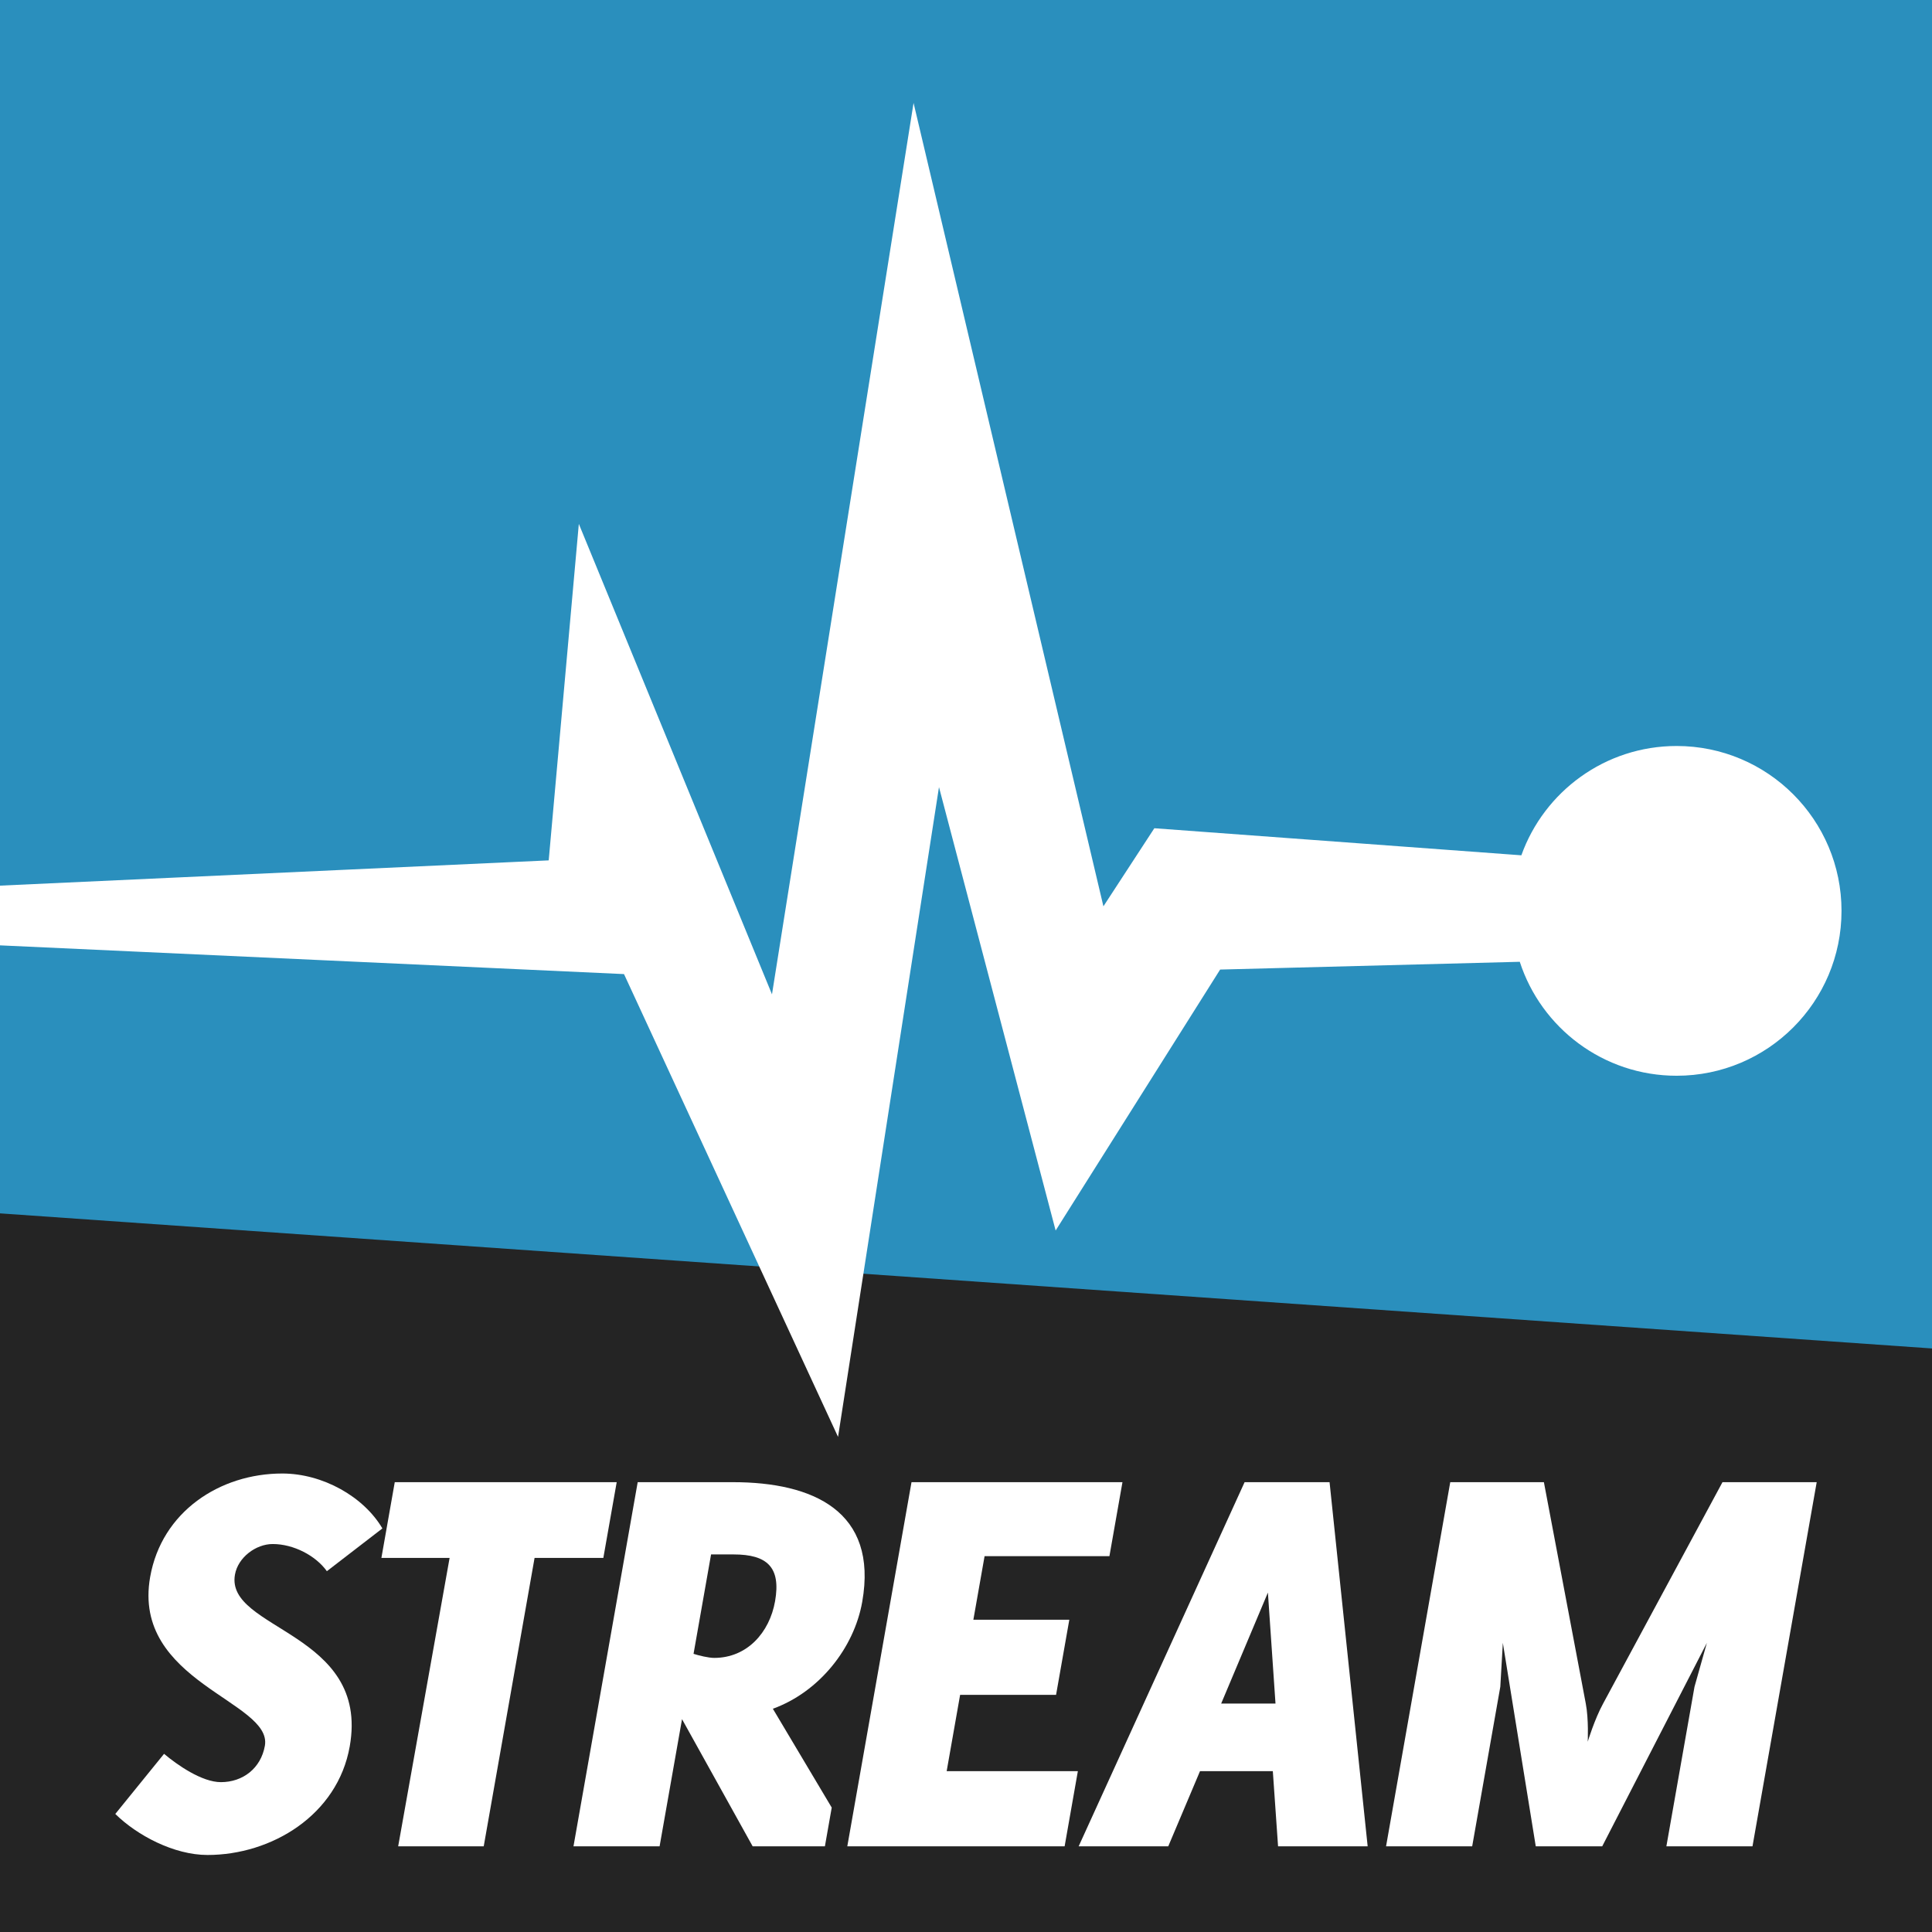
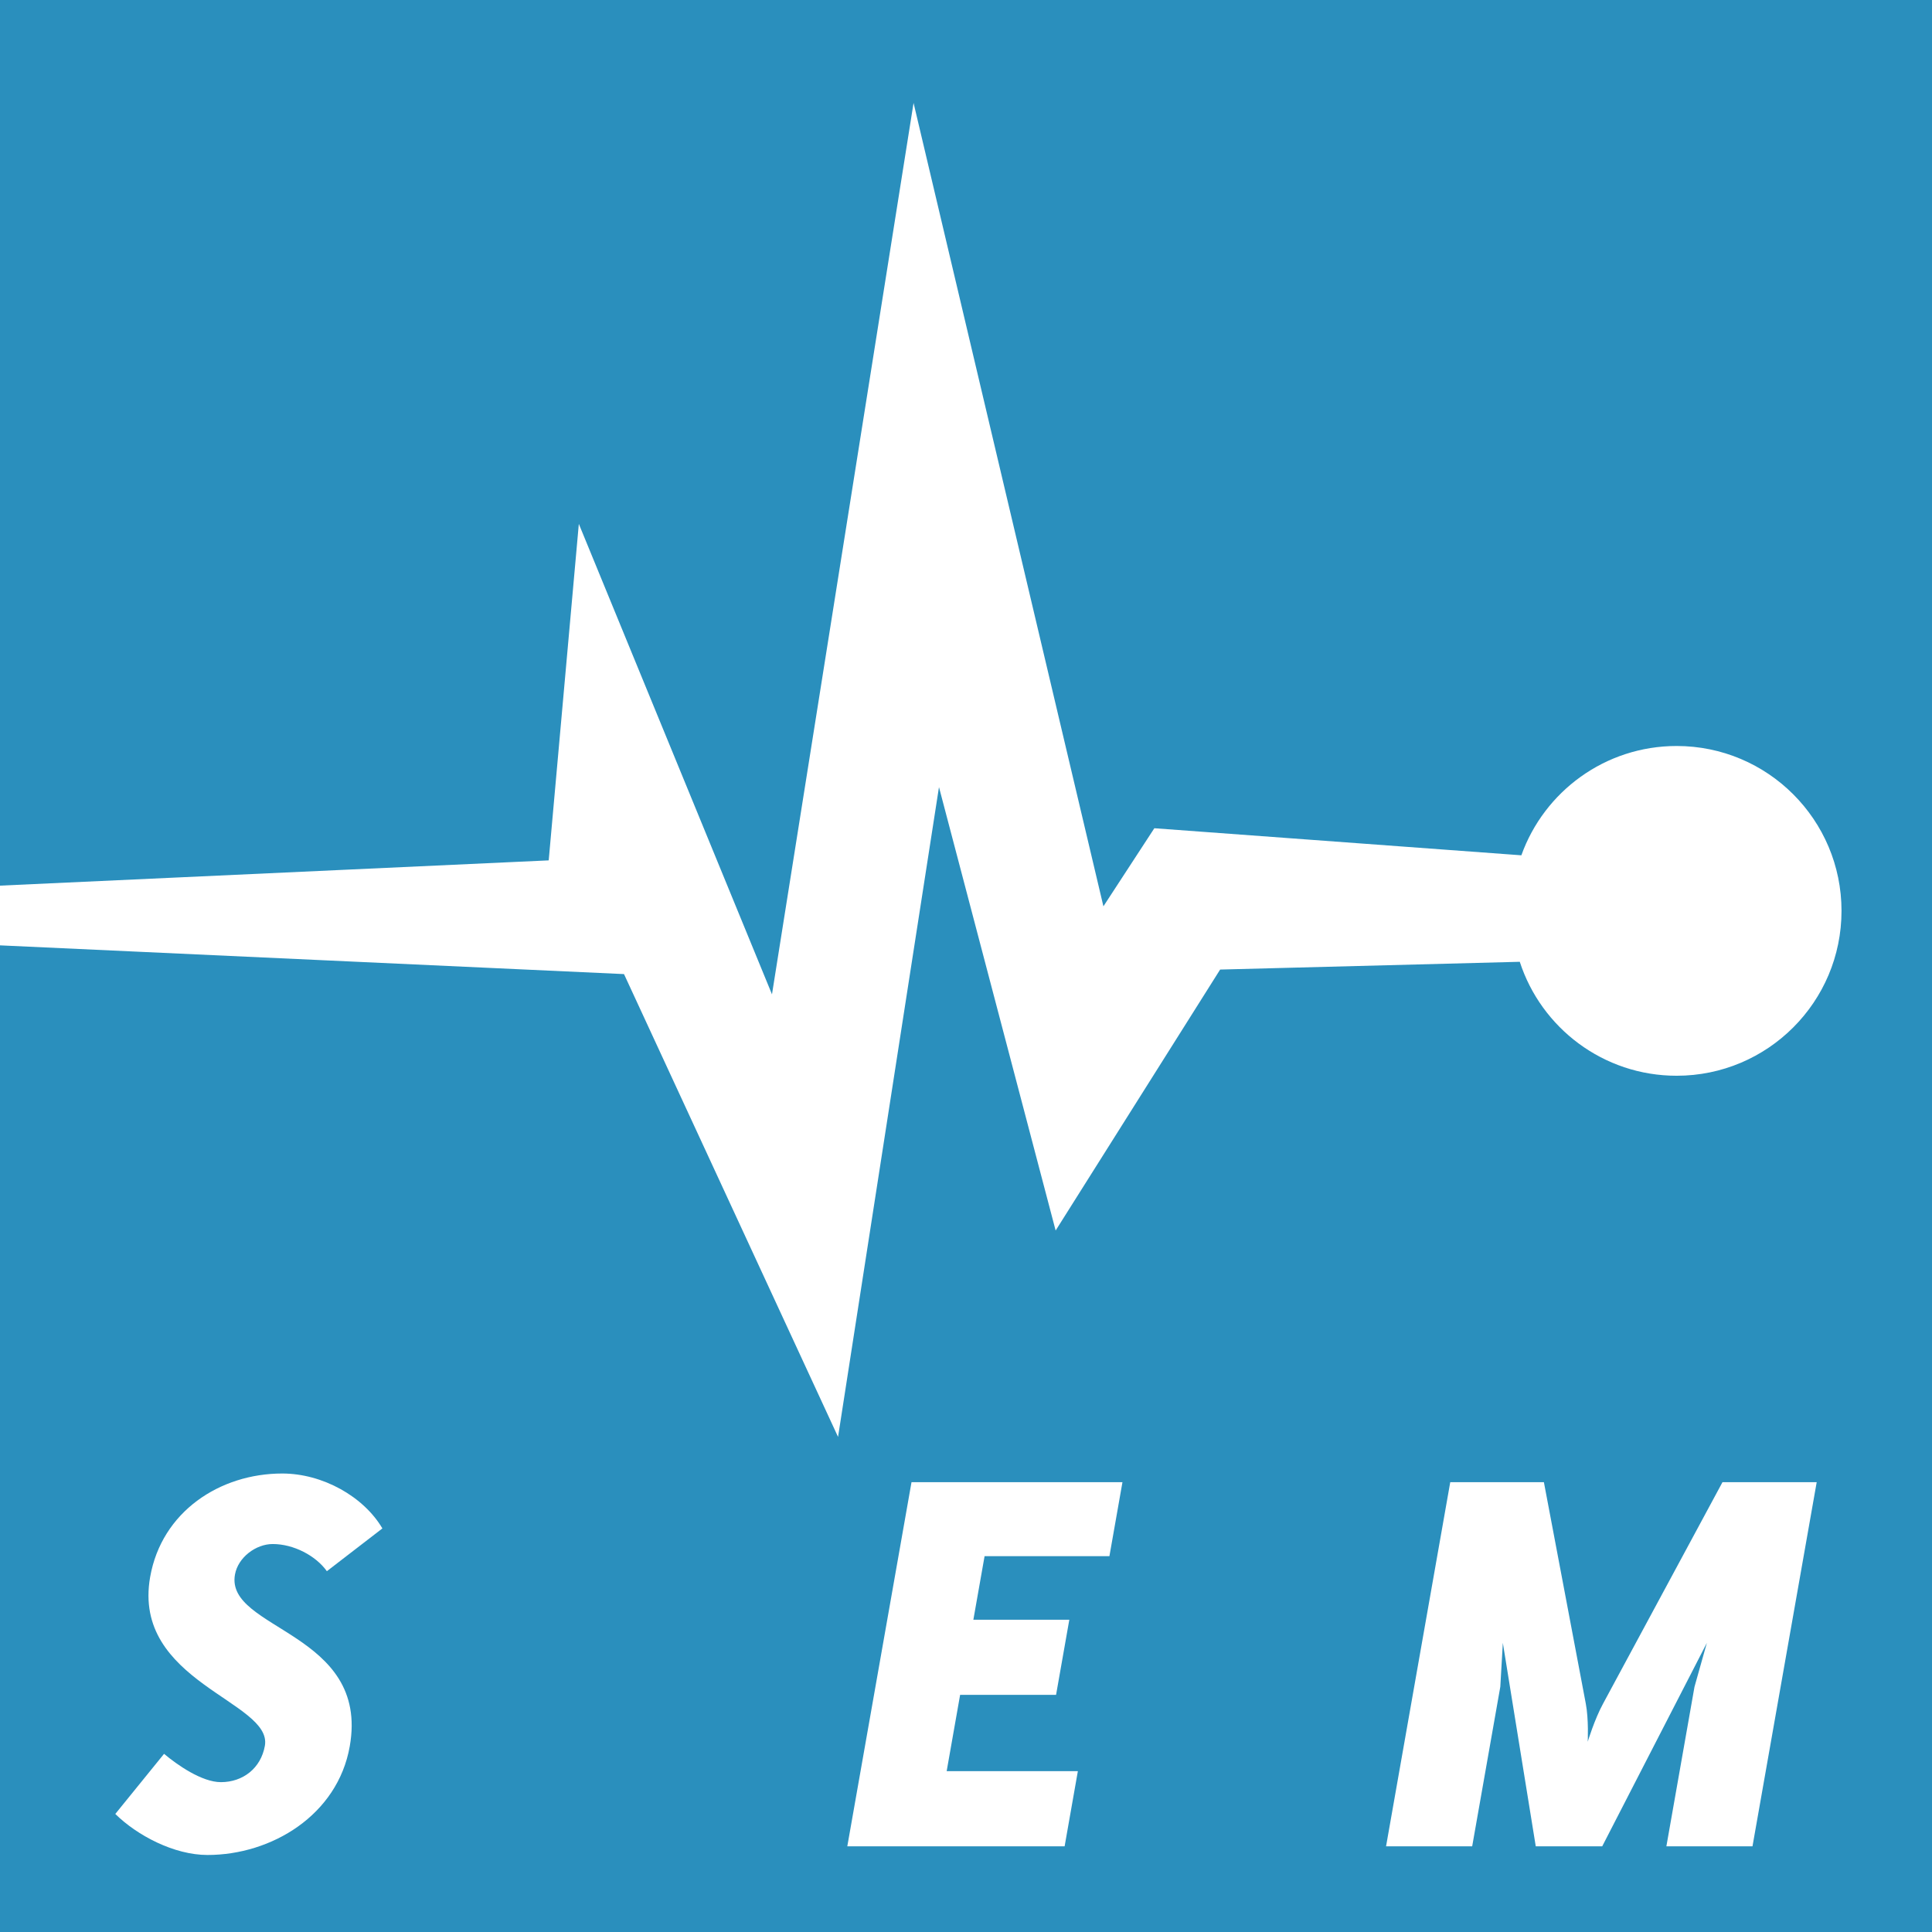
<svg xmlns="http://www.w3.org/2000/svg" width="128px" height="128px" version="1.1" xml:space="preserve" style="fill-rule:evenodd;clip-rule:evenodd;stroke-linejoin:round;stroke-miterlimit:1.414;">
  <g>
    <rect x="0" y="0" width="128" height="128" style="fill:#2a8fbd;" />
-     <path d="M157.957,91.434l-181.505,-12.692l-5.026,71.866l181.505,12.692l5.026,-71.866Z" style="fill:#242424;" />
    <path d="M100.794,56.666l-24.316,-1.793l-3.374,5.173l-12.578,-53.227l-9.38,59.059l-12.797,-31.169l-1.996,22.293l-40.354,1.858l-4.713,3.371l50.056,2.305l14.181,30.662l6.687,-43.05l7.729,29.377l10.898,-17.289l19.852,-0.515c1.421,4.382 5.537,7.55 10.392,7.55c6.033,0 10.924,-4.891 10.924,-10.924c0,-6.033 -4.891,-10.923 -10.924,-10.923c-4.741,0 -8.777,3.02 -10.287,7.242Z" style="fill:#fff;" />
    <g>
      <path d="M13.746,122.897c-2.221,0 -4.672,-1.302 -6.107,-2.718l3.23,-3.983c0.867,0.728 2.502,1.876 3.766,1.876c1.455,0 2.651,-0.918 2.914,-2.412c0.52,-2.949 -8.83,-4.212 -7.601,-11.181c0.763,-4.327 4.617,-6.855 8.752,-6.855c2.68,0 5.397,1.532 6.634,3.638l-3.678,2.834c-0.736,-1.034 -2.21,-1.8 -3.588,-1.8c-1.111,0 -2.3,0.881 -2.502,2.029c-0.649,3.676 8.942,3.791 7.606,11.373c-0.804,4.557 -5.176,7.199 -9.426,7.199Z" style="fill:#fff;fill-rule:nonzero;" />
-       <path d="M35.417,103.215l-3.369,19.108l-5.668,0l3.408,-19.108l-4.519,0l0.885,-5.017l14.704,0l-0.885,5.017l-4.556,0Z" style="fill:#fff;fill-rule:nonzero;" />
-       <path d="M48.603,102.985l-1.493,0l-1.161,6.586c0.362,0.115 0.987,0.269 1.369,0.269c2.183,0 3.667,-1.685 4.032,-3.753c0.398,-2.259 -0.526,-3.102 -2.747,-3.102ZM49.865,122.323l-4.679,-8.424l-1.486,8.424l-5.705,0l4.254,-24.125l6.318,0c5.284,0 9.618,1.915 8.558,7.927c-0.54,3.064 -2.853,5.974 -5.921,7.084l3.9,6.548l-0.452,2.566l-4.787,0Z" style="fill:#fff;fill-rule:nonzero;" />
      <path d="M56.136,122.323l4.254,-24.125l13.976,0l-0.864,4.902l-8.271,0l-0.743,4.212l6.357,0l-0.878,4.978l-6.357,0l-0.891,5.055l8.692,0l-0.877,4.978l-14.398,0Z" style="fill:#fff;fill-rule:nonzero;" />
-       <path d="M84.002,105.512l-3.096,7.353l3.599,0l-0.503,-7.353ZM84.675,122.323l-0.347,-4.978l-4.825,0l-2.103,4.978l-5.936,0l10.994,-24.125l5.629,0l2.524,24.125l-5.936,0Z" style="fill:#fff;fill-rule:nonzero;" />
      <path d="M110.402,122.323l1.863,-10.569l0.82,-2.91l-6.934,13.479l-4.403,0l-2.181,-13.479l-0.168,2.91l-1.863,10.569l-5.706,0l4.253,-24.125l6.204,0l2.775,14.667c0.2,1.034 0.129,2.527 0.129,2.527c0,0 0.454,-1.493 1.02,-2.527l7.908,-14.667l6.242,0l-4.254,24.125l-5.705,0Z" style="fill:#fff;fill-rule:nonzero;" />
    </g>
  </g>
</svg>